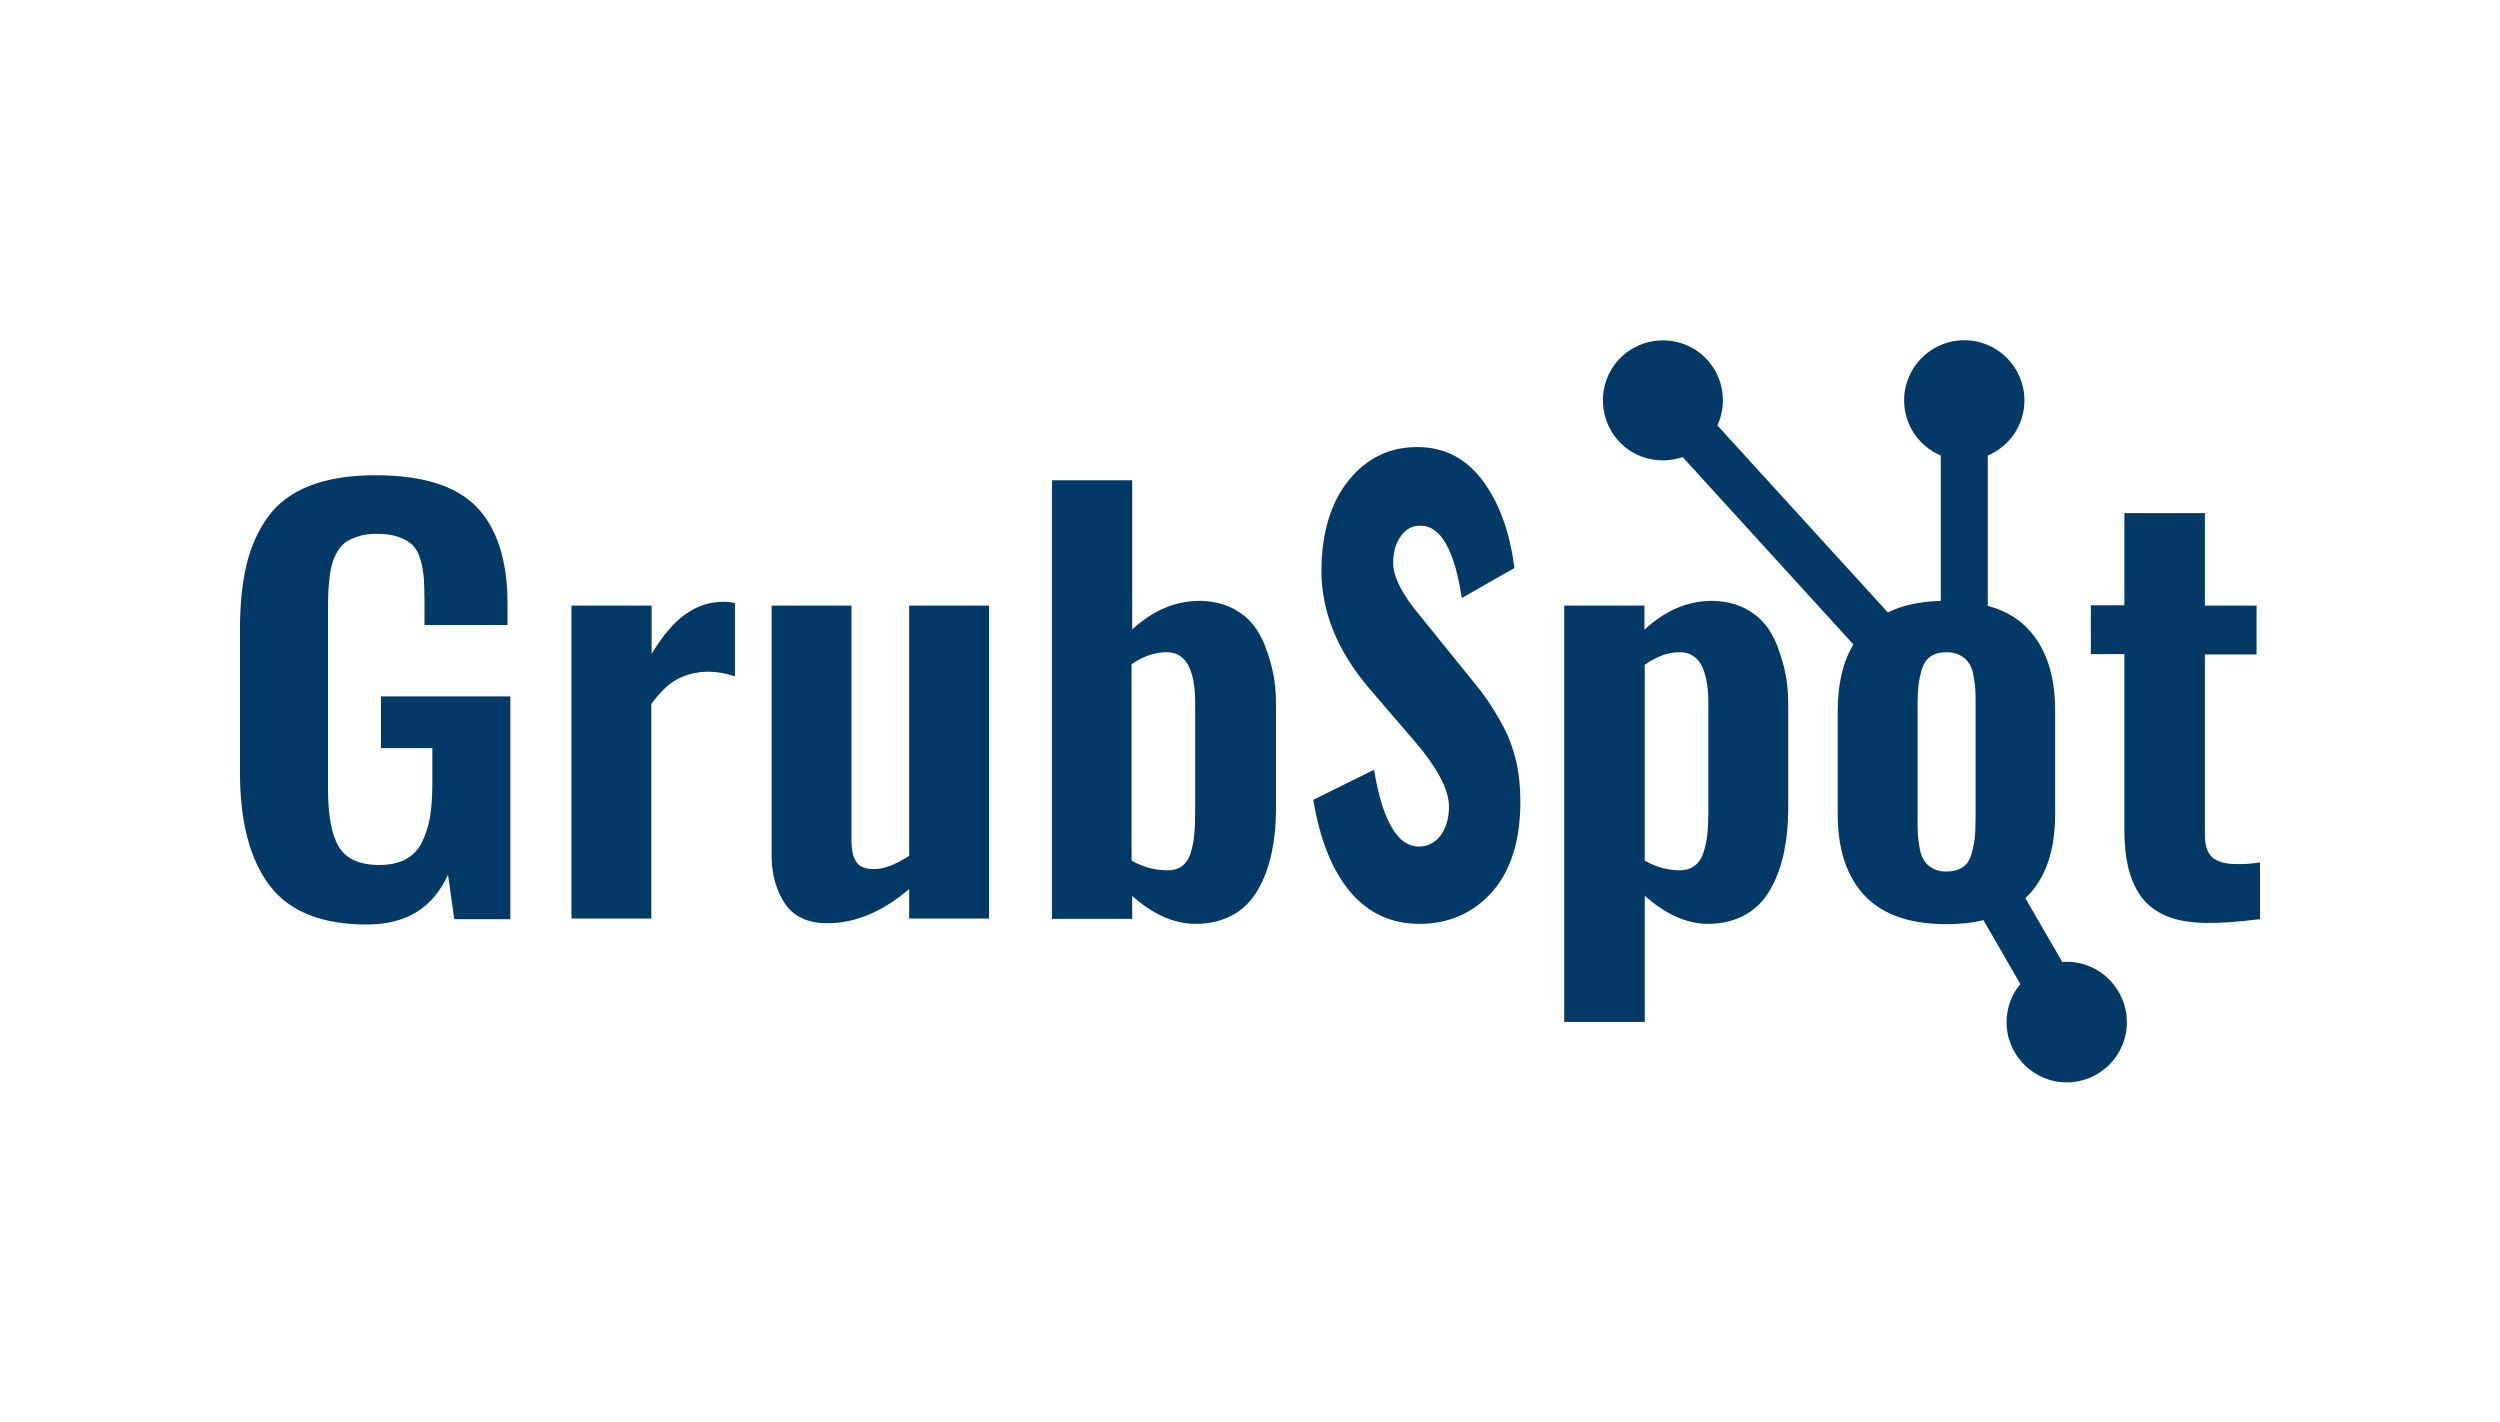
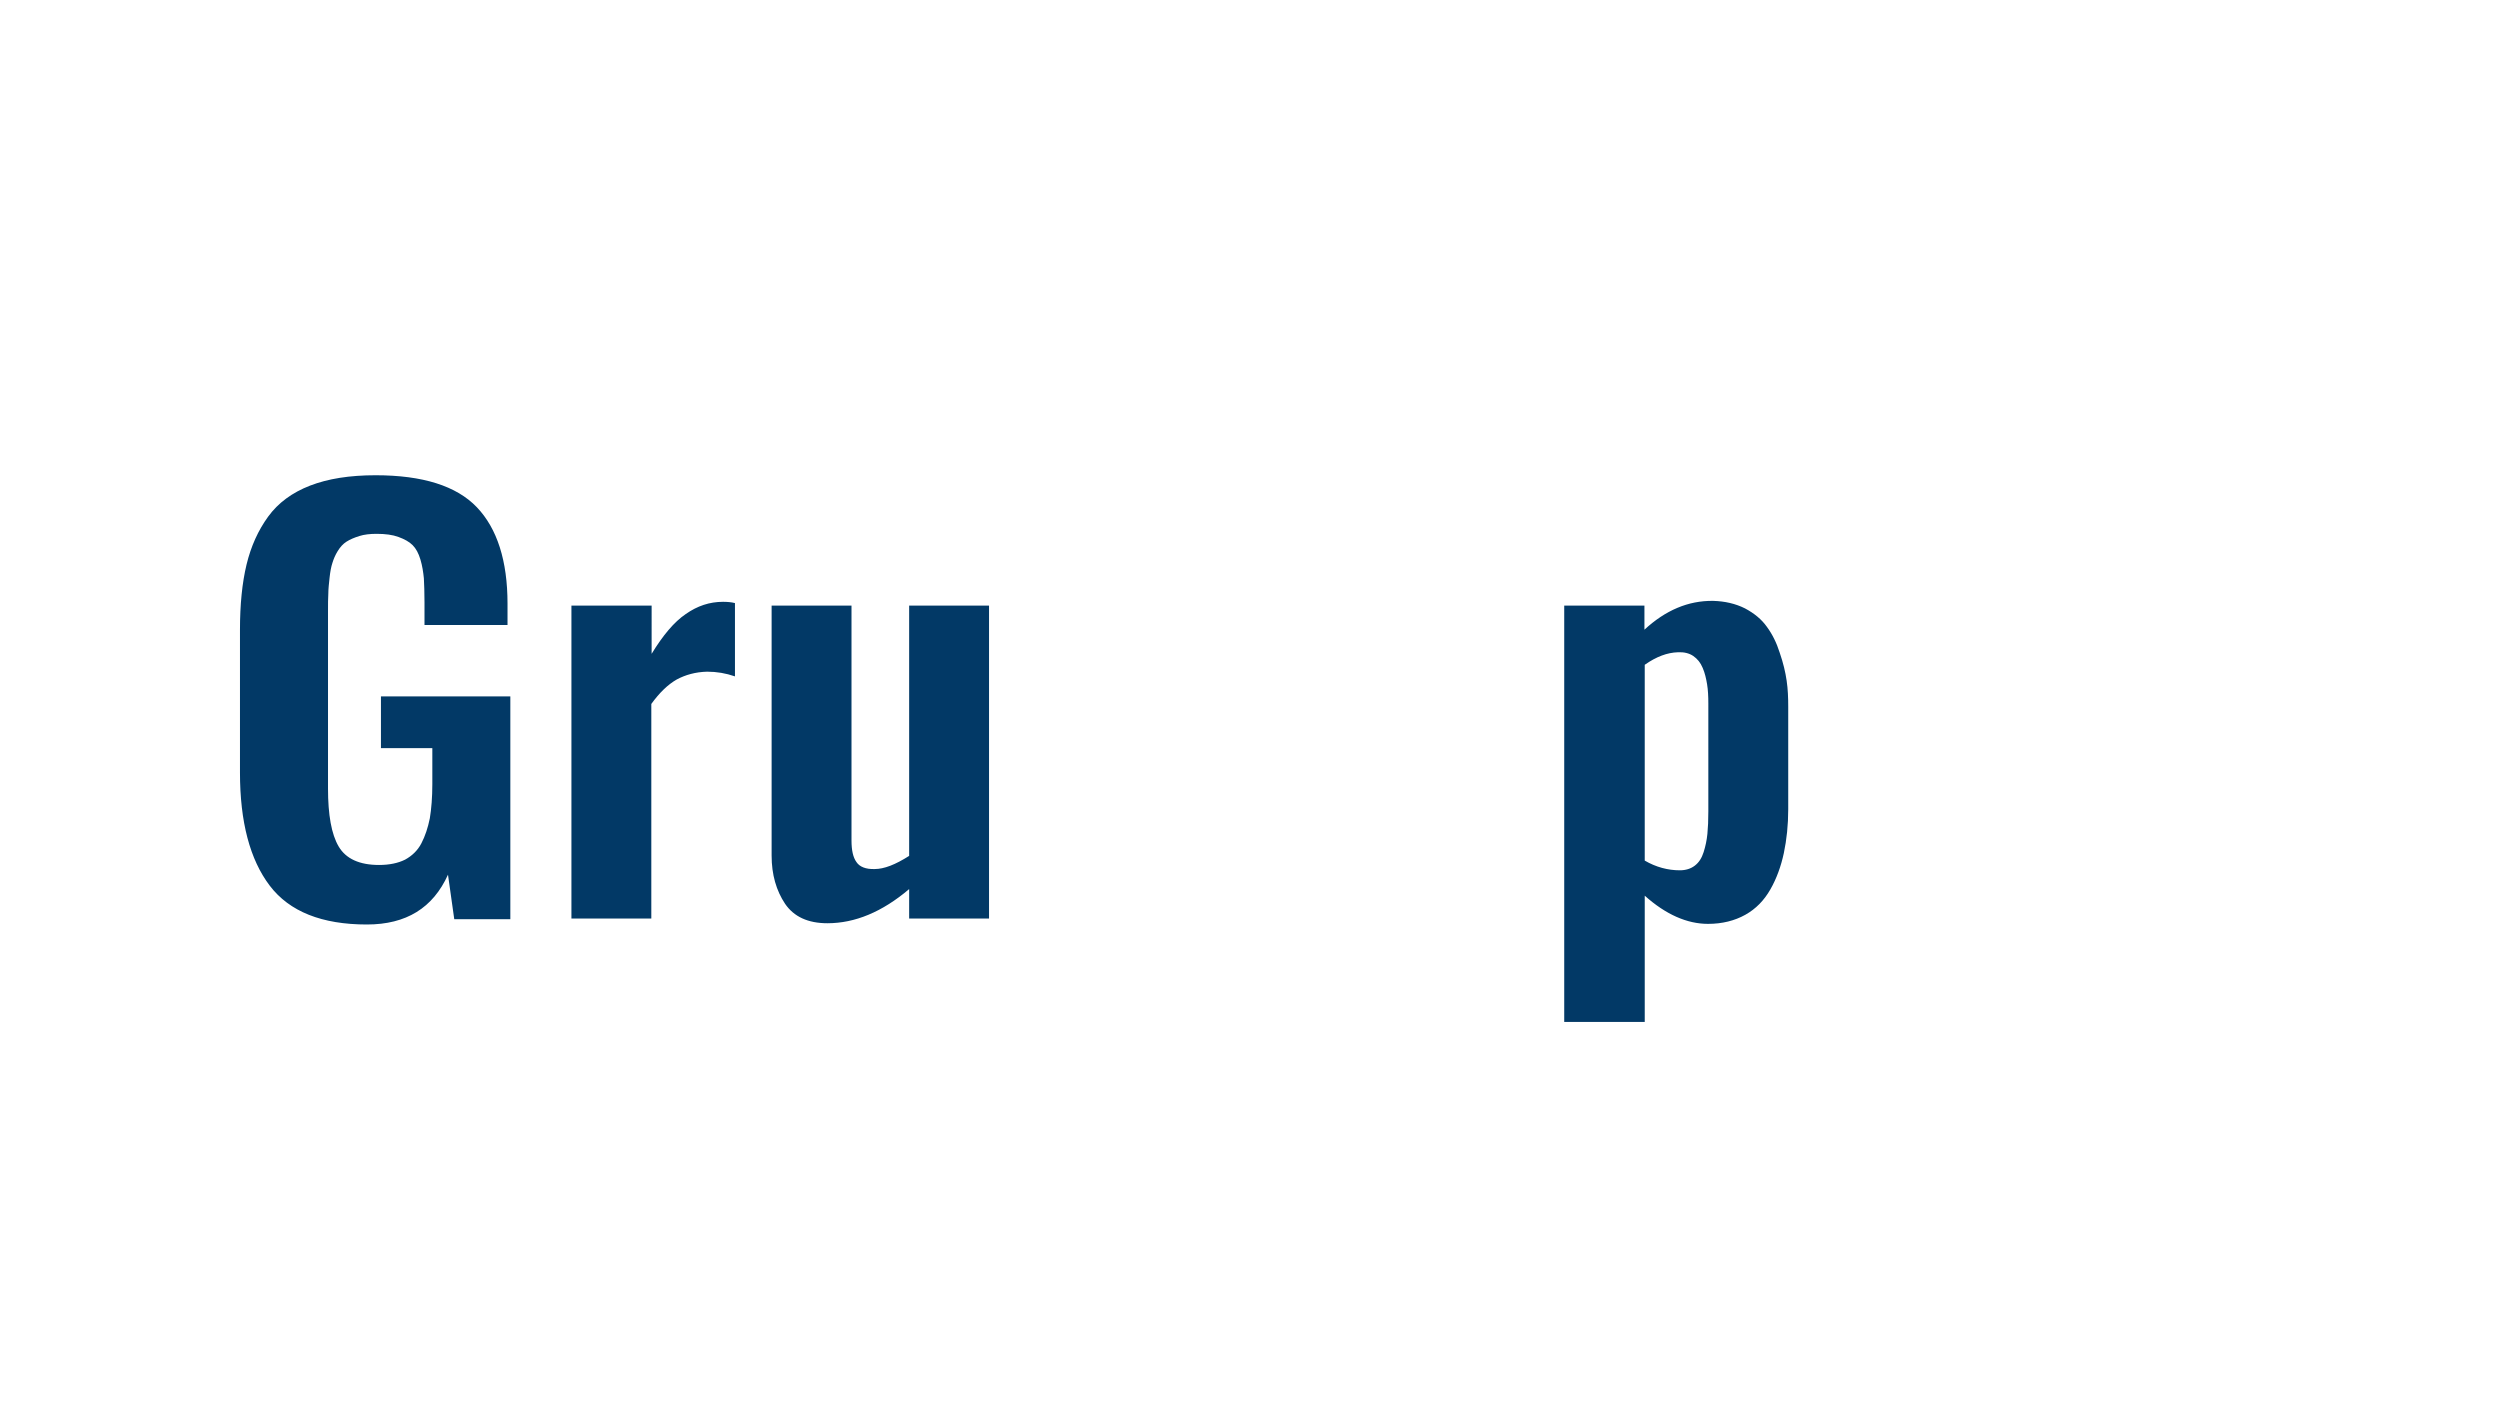
<svg xmlns="http://www.w3.org/2000/svg" version="1.1" id="Calque_1" x="0" y="0" viewBox="274 -102 798 454" style="enable-background:new 274 -102 798 454" xml:space="preserve">
  <style>.st0{fill:#023966}</style>
-   <path class="st0" d="M609.8 51.3v140h25.6V184c6.7 5.9 13.4 8.9 20.2 8.9 4.6 0 8.6-1 12-2.9 3.4-1.9 6-4.6 8-8.1s3.4-7.4 4.3-11.6c.9-4.3 1.4-8.9 1.4-14v-32.7c0-2.8-.1-5.6-.5-8.3-.4-2.8-1.1-5.7-2.2-8.9-1-3.2-2.4-6-4.1-8.3-1.7-2.4-4-4.3-7-5.9-3-1.5-6.4-2.3-10.2-2.4-8-.1-15.2 3-21.9 9.1V51.3h-25.6zm36.1 54.9c1.9-.1 3.5.3 4.8 1.2 1.3.9 2.3 2.1 3 3.8.7 1.7 1.2 3.4 1.4 5.2.3 1.8.4 3.8.4 6.2V157c0 2.9-.1 5.3-.3 7.3-.1 1.9-.5 3.9-1.1 5.8-.5 1.9-1.5 3.3-2.7 4.3-1.2.9-2.8 1.4-4.7 1.4-4.1 0-7.8-1-11.5-3.1V110c3.7-2.5 7.2-3.7 10.7-3.8zM957.3 184c1.9 2.7 4.6 4.8 8 6.3 3.5 1.5 7.7 2.2 12.6 2.3 4.4.1 10.2-.3 17.5-1.2v-18.1c-2.8.4-5.4.6-7.8.5-3.5 0-5.9-.8-7.5-2.2-1.5-1.4-2.3-3.7-2.3-7v-57.7h16.5V91.3h-16.5V61.8h-25.7v29.4h-10.7v15.6h10.7V163c0 4.5.4 8.4 1.2 11.8.8 3.3 2.1 6.5 4 9.2zm-229.8-15.8c-3.7.2-6.8-1.8-9.2-6-2.5-4.2-4.4-10.4-5.7-18.5l-19.4 9.6c2.1 12.8 6.1 22.6 11.8 29.4 5.8 6.8 13.1 10.2 22.1 10.2 9.4 0 17.2-3.5 23.1-10.1 6.1-6.9 9.1-16.5 9.1-29 0-4.5-.4-8.7-1.3-12.6-.9-3.9-2.2-7.6-4-11-1.8-3.4-3.6-6.3-5.2-8.7-1.6-2.3-3.7-5-6.2-8l-14.8-18.3c-6.1-7.2-9.2-13.1-9.1-17.6 0-3.3.8-6.1 2.4-8.4 1.7-2.4 3.8-3.5 6.5-3.4 6.3.1 10.7 7.8 13 23.1l16.8-9.6c-1.5-11.8-5-21.1-10.3-28.1s-12.2-10.5-20.7-10.5c-8.8 0-16.1 3.5-21.8 10.5s-8.6 16.4-8.8 28.2c-.2 13.4 4.9 26.2 15.4 38.5l14.6 17c6.9 8.1 10.5 14.8 10.7 20.1.1 3.7-.7 6.8-2.4 9.3s-3.9 3.7-6.6 3.9zm206.2 75.3c10.6 0 19.2-8.6 19.2-19.2s-8.6-19.3-19.2-19.3c-.5 0-.9 0-1.4.1l-11.8-20.4.9-.9c5.8-6 8.6-14.7 8.6-26v-33c0-11.3-2.9-19.9-8.6-26-3.3-3.5-7.6-6-12.9-7.4v-48c6.9-2.9 11.7-9.7 11.7-17.6 0-10.6-8.6-19.2-19.2-19.2s-19.2 8.6-19.2 19.2c0 7.9 4.8 14.7 11.7 17.6v46.4c-6.7.2-12.3 1.4-16.9 3.7l-54.4-59.7c3.1-6.8 2.1-15-3.2-20.9-7.1-7.8-19.2-8.4-27.1-1.3-7.8 7.1-8.4 19.2-1.3 27.1 5.3 5.9 13.5 7.6 20.5 5.2l54.5 59.8c-3.3 5.5-5 12.6-5 21.2v33c0 11.3 2.9 19.9 8.6 26 5.7 6 14.4 9.1 26 9.1 4.4 0 8.4-.4 11.9-1.3l11.8 20.4c-2.8 3.3-4.4 7.6-4.4 12.2 0 10.5 8.6 19.2 19.2 19.2zm-29.1-84.2c0 2.6-.1 4.8-.3 6.5-.2 1.7-.6 3.4-1.1 5.1-.5 1.8-1.5 3.1-2.8 4-1.3.8-3 1.3-5.1 1.3-1.7 0-3.1-.3-4.3-1-1.2-.6-2.1-1.4-2.7-2.4-.7-.9-1.2-2.2-1.5-3.8-.3-1.6-.5-3.1-.6-4.5-.1-1.4-.1-3.1-.1-5.2v-36.2c0-2.6.1-4.8.3-6.5.2-1.7.6-3.4 1.1-5.1.6-1.8 1.5-3.1 2.8-4 1.3-.9 3-1.3 5.1-1.3 1.7 0 3.1.3 4.3 1 1.2.6 2.1 1.4 2.7 2.4.7.9 1.2 2.2 1.5 3.8.3 1.6.5 3.1.6 4.5.1 1.4.1 3.1.1 5.2v36.2z" />
  <path class="st0" d="M773.3 91.3v132.9H799v-40.3c6.7 6 13.5 9 20.2 9 4.5 0 8.5-1 11.9-2.9 3.4-1.9 6-4.6 8-8.1s3.4-7.4 4.3-11.6c.9-4.3 1.4-8.9 1.4-14v-32.7c0-2.8-.1-5.6-.5-8.3-.4-2.8-1.1-5.7-2.2-8.9-1-3.2-2.4-6-4.1-8.3-1.7-2.4-4-4.3-7-5.9-3-1.5-6.4-2.3-10.2-2.4-7.9-.1-15.2 3-21.9 9.2v-7.7h-25.6zm25.7 18.9c3.7-2.6 7.2-3.9 10.6-4 1.9-.1 3.6.3 4.9 1.2 1.3.9 2.3 2.1 3 3.8.7 1.6 1.1 3.4 1.4 5.2.3 1.8.4 3.9.4 6.2V157c0 2.8-.1 5.2-.3 7.2s-.6 3.9-1.2 5.8-1.5 3.3-2.8 4.3-2.9 1.5-4.8 1.5c-3.8 0-7.6-1-11.2-3.1v-62.5zM456.4 91.3v99.9h25.5v-68.5c2.6-3.6 5.3-6.2 8.1-7.8 2.8-1.5 6-2.4 9.7-2.5 3.1 0 6 .5 8.9 1.5V90.5c-1.2-.3-2.5-.4-3.8-.4-4.3 0-8.2 1.3-11.9 3.9-3.7 2.5-7.3 6.8-10.9 12.7V91.3h-25.6zM436 97.5v-6.8c0-13.7-3.3-24-9.8-30.8-6.5-6.8-17.3-10.2-32.3-10.2-8.3 0-15.2 1.1-20.9 3.3-5.7 2.2-10.2 5.5-13.4 9.9-3.2 4.4-5.5 9.5-6.9 15.3-1.4 5.8-2.1 12.8-2.1 20.8v45.6c0 15.8 3.2 27.8 9.5 36.1s16.7 12.4 31 12.4c12.6 0 21.1-5.3 25.9-15.9l2 14.2h17.9v-71.1h-41.3v16.5H412v11.5c0 4.2-.3 7.9-.8 10.9-.6 3-1.5 5.7-2.7 8-1.2 2.3-3 4-5.2 5.2-2.2 1.1-5 1.7-8.3 1.7-6.3 0-10.6-2-12.9-5.9-2.3-3.9-3.4-10.1-3.4-18.5V93.2c0-2.4 0-4.2.1-5.7 0-1.5.2-3.2.4-5.1.2-1.9.5-3.5.9-4.7.4-1.3.9-2.5 1.7-3.8.8-1.3 1.7-2.3 2.8-3 1.1-.7 2.5-1.3 4.1-1.8 1.6-.5 3.4-.7 5.5-.7 2.8 0 5.1.3 7 1 1.9.7 3.4 1.5 4.5 2.6s1.9 2.6 2.5 4.6c.6 2 .9 4 1.1 6 .1 2 .2 4.5.2 7.6v7.3H436zm153.7 93.8v-100h-25.5v79.9c-4.4 2.8-8 4.2-11 4.2-2.8.1-4.8-.7-5.8-2.2-1.1-1.5-1.6-3.8-1.6-6.9v-75h-25.5v79.8c0 6.1 1.5 11.2 4.3 15.4 2.8 4.1 7.3 6.2 13.5 6.2 8.8 0 17.5-3.6 26.1-10.9v9.4h25.5z" />
</svg>